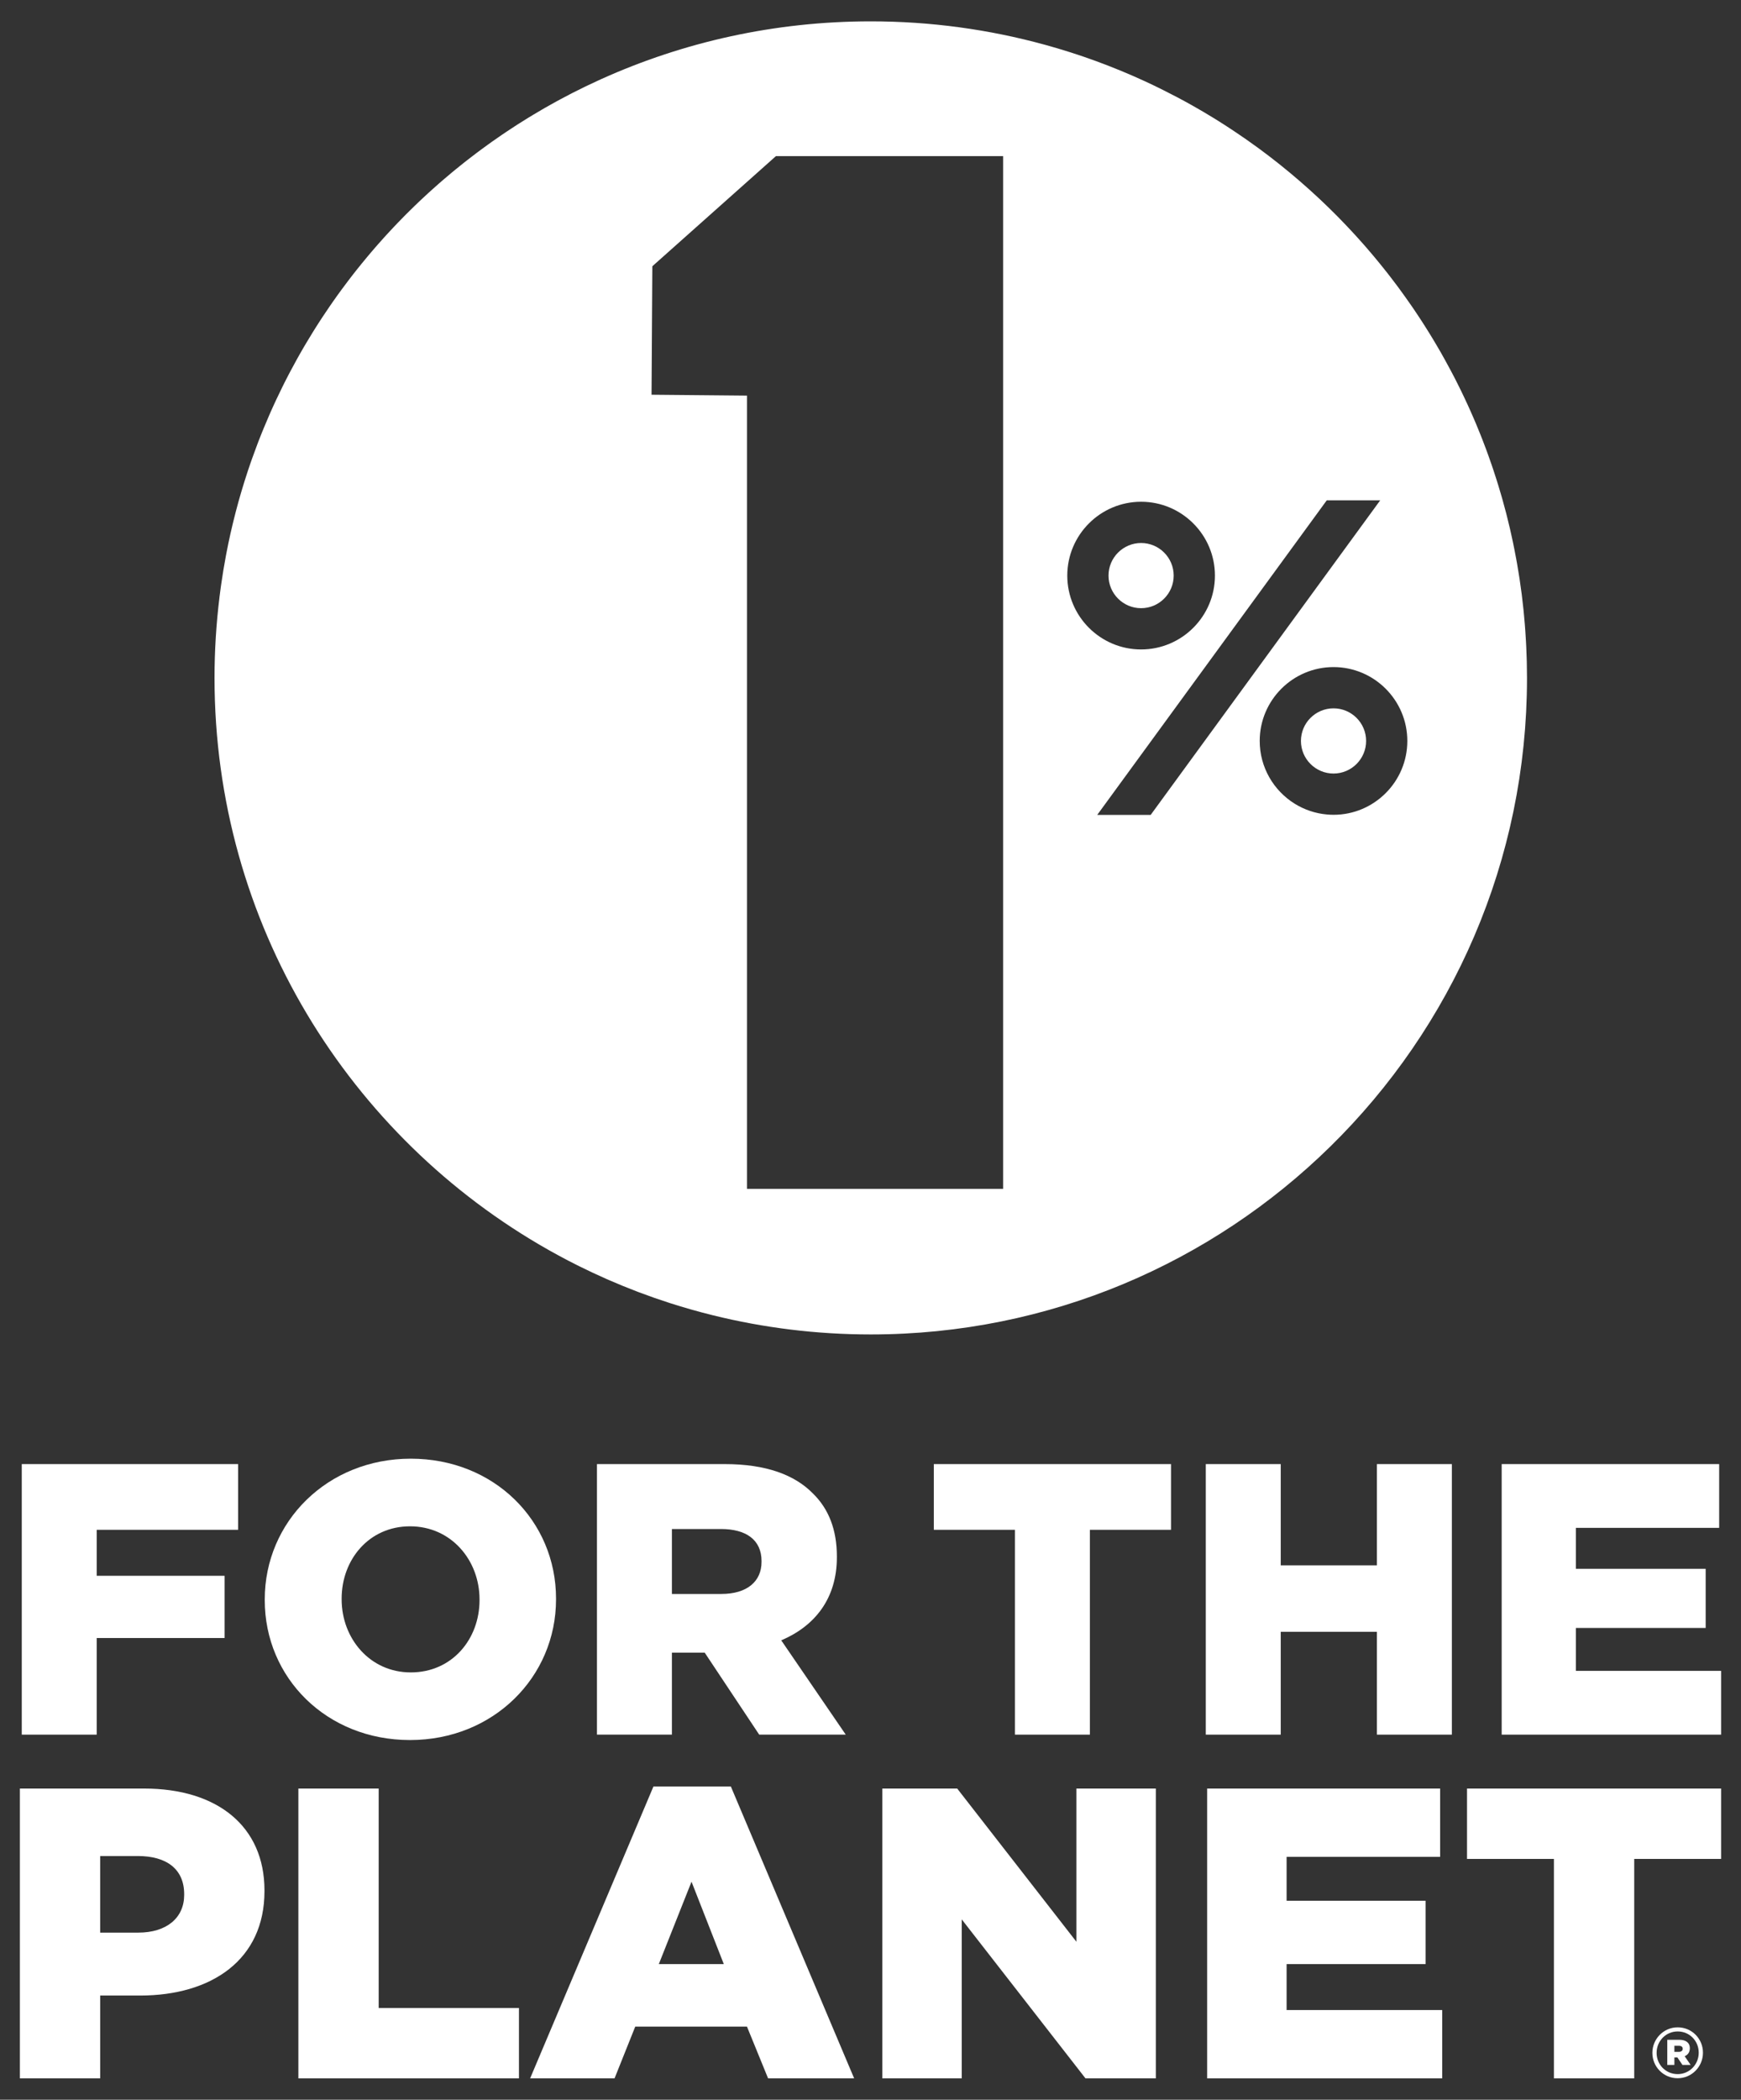
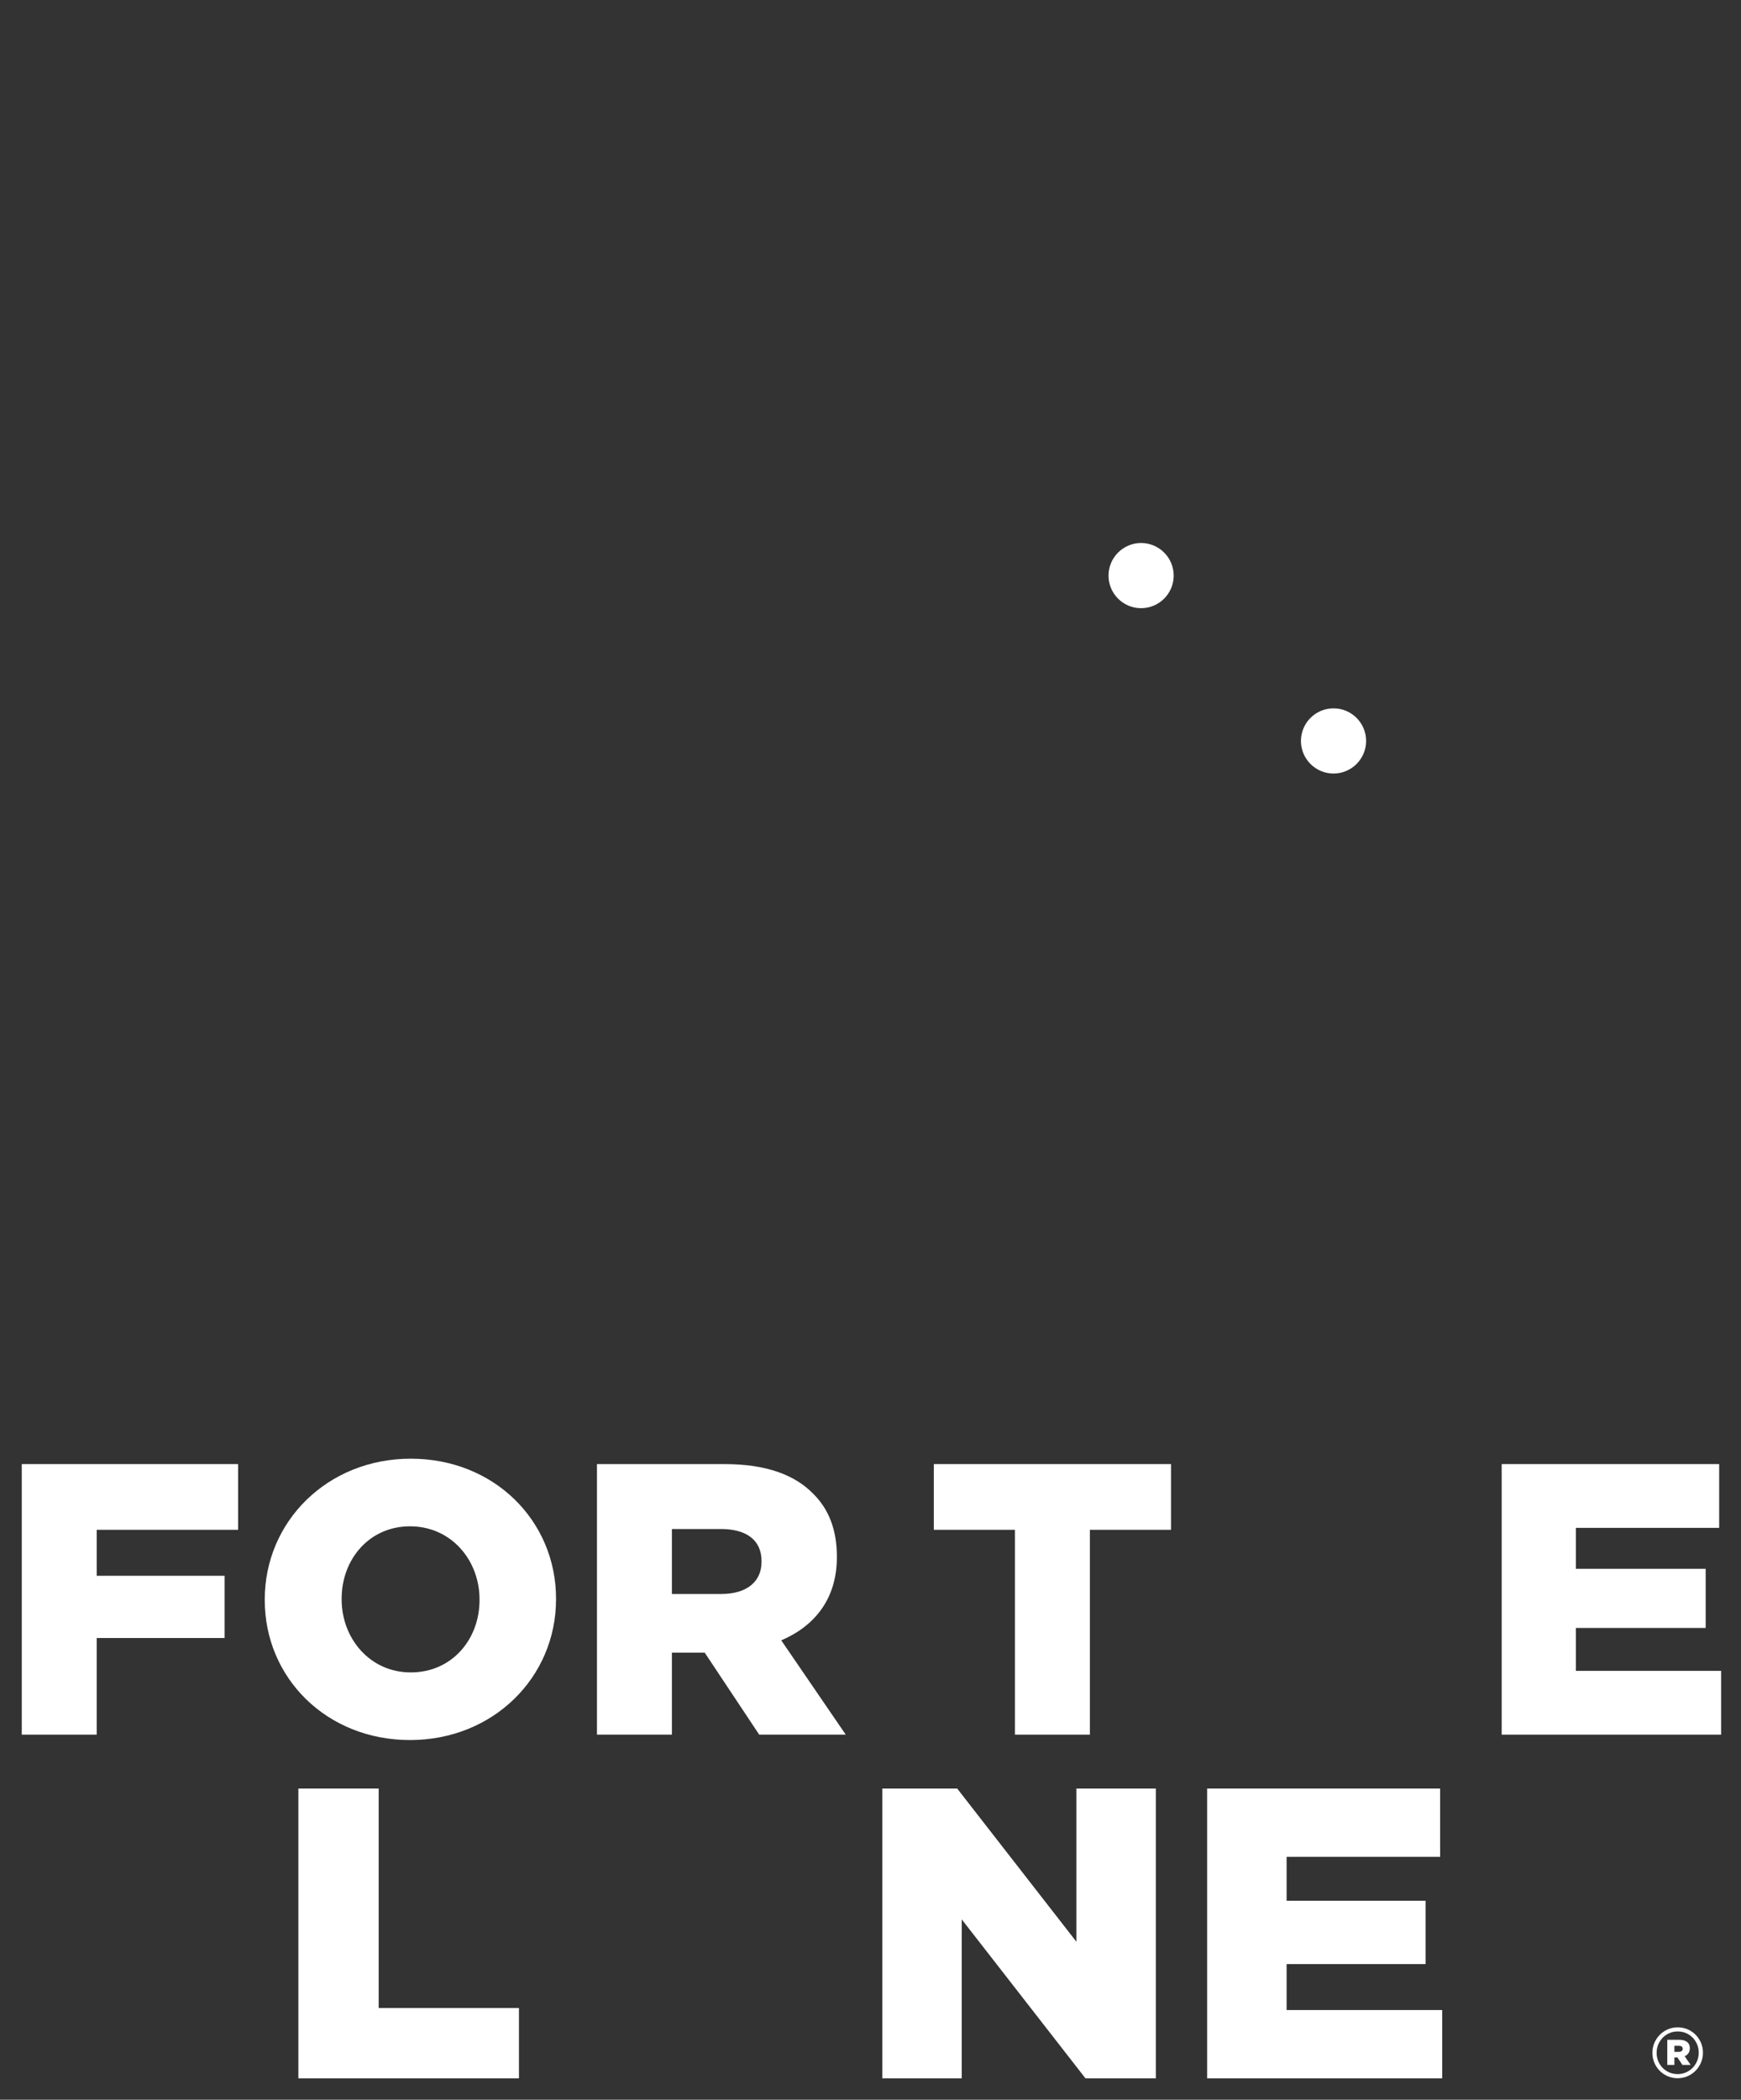
<svg xmlns="http://www.w3.org/2000/svg" viewBox="0 0 592.663 714.417" version="1.1" id="Layer_1">
  <rect x="0" y="0" width="592.663" height="714.417" fill="#333333" stroke="none" />
  <defs>
    <style>
      .st0 {
        fill: #fff;
      }
    </style>
  </defs>
  <path d="M399.541,195.846c0-6.116-4.977-11.092-11.093-11.092-6.116,0-11.093,4.976-11.093,11.092,0,6.113,4.977,11.088,11.093,11.088,6.116,0,11.093-4.975,11.093-11.088Z" class="st0" />
-   <path d="M501.577,319.17c.103-.237.209-.473.311-.711.609-1.422,1.198-2.855,1.778-4.292.109-.271.223-.54.331-.811.56-1.404,1.101-2.818,1.633-4.236.117-.311.239-.619.354-.931.512-1.382,1.004-2.775,1.489-4.17.122-.352.251-.702.372-1.055.466-1.362.911-2.733,1.351-4.106.126-.392.258-.781.381-1.173.421-1.34.821-2.688,1.218-4.039.127-.432.261-.862.385-1.295.377-1.314.733-2.637,1.086-3.96.127-.477.262-.95.386-1.427.335-1.291.649-2.59.962-3.89.124-.516.257-1.028.377-1.545.296-1.271.571-2.551.845-3.83.118-.551.246-1.099.36-1.652.259-1.252.495-2.512.732-3.771.111-.587.231-1.17.337-1.759.222-1.231.421-2.47.622-3.708.101-.623.213-1.243.31-1.868.187-1.214.351-2.436.518-3.656.09-.654.19-1.305.274-1.961.154-1.198.283-2.403.418-3.607.077-.685.164-1.366.235-2.053.122-1.197.221-2.401.324-3.604.06-.698.132-1.392.186-2.092.093-1.214.161-2.435.235-3.654.042-.694.096-1.385.132-2.082.068-1.324.109-2.654.153-3.984.02-.595.052-1.187.068-1.783.049-1.929.074-3.863.074-5.804,0-1.785-.026-3.564-.068-5.339-.013-.572-.036-1.141-.054-1.711-.038-1.212-.081-2.423-.138-3.631-.031-.655-.067-1.308-.104-1.961-.063-1.138-.135-2.274-.216-3.407-.046-.654-.093-1.308-.145-1.961-.095-1.19-.203-2.376-.316-3.56-.054-.566-.103-1.134-.162-1.699-.174-1.678-.363-3.352-.574-5.019-.008-.06-.013-.121-.021-.18-.219-1.718-.461-3.429-.719-5.135-.086-.568-.181-1.133-.271-1.7-.182-1.148-.37-2.295-.57-3.438-.114-.652-.234-1.302-.353-1.952-.197-1.068-.401-2.133-.612-3.196-.13-.654-.261-1.309-.397-1.961-.23-1.101-.471-2.197-.717-3.292-.132-.587-.259-1.176-.395-1.762-.344-1.477-.704-2.949-1.077-4.415-.067-.261-.131-.524-.199-.785-.4-1.548-.819-3.089-1.251-4.624-.168-.596-.346-1.189-.519-1.783-.302-1.037-.607-2.072-.923-3.103-.206-.671-.417-1.339-.629-2.007-.304-.958-.614-1.912-.93-2.864-.225-.677-.451-1.354-.682-2.029-.332-.969-.675-1.933-1.02-2.896-.227-.632-.449-1.267-.682-1.896-.44-1.194-.895-2.381-1.355-3.565-.247-.636-.496-1.272-.749-1.905-.496-1.243-.999-2.481-1.517-3.713-.276-.657-.563-1.309-.845-1.963-.38-.879-.761-1.758-1.151-2.632-.316-.706-.638-1.409-.961-2.111-.374-.814-.753-1.626-1.137-2.435-.34-.716-.681-1.431-1.028-2.142-.389-.798-.786-1.591-1.185-2.384-.352-.701-.701-1.404-1.061-2.1-.447-.866-.906-1.724-1.363-2.583-.589-1.106-1.187-2.207-1.794-3.302-.471-.849-.939-1.699-1.42-2.541-.42-.735-.851-1.463-1.279-2.192-.404-.688-.807-1.377-1.218-2.06-.453-.754-.913-1.503-1.375-2.251-.398-.645-.8-1.288-1.204-1.929-.48-.76-.963-1.519-1.452-2.274-.397-.611-.799-1.218-1.202-1.826-.509-.768-1.017-1.538-1.535-2.3-.361-.53-.731-1.054-1.096-1.581-1.125-1.622-2.269-3.23-3.435-4.82-.289-.394-.573-.793-.864-1.185-.601-.809-1.214-1.609-1.826-2.409-.375-.491-.749-.983-1.128-1.471-.614-.79-1.236-1.574-1.861-2.356-.381-.477-.763-.952-1.148-1.426-.643-.792-1.29-1.58-1.944-2.363-.357-.427-.718-.85-1.077-1.274-.697-.822-1.395-1.644-2.104-2.456-.193-.221-.39-.437-.583-.657-2.581-2.933-5.238-5.795-7.967-8.589-.296-.303-.591-.609-.889-.91-.796-.806-1.6-1.603-2.409-2.396-.327-.321-.654-.641-.982-.959-.822-.798-1.65-1.59-2.484-2.375-.284-.267-.57-.53-.854-.795-2.019-1.88-4.073-3.722-6.16-5.527-2.087-1.805-4.209-3.571-6.363-5.299-.194-.155-.386-.312-.58-.467-.979-.78-1.966-1.549-2.958-2.312-.259-.199-.518-.398-.777-.596-1-.763-2.006-1.518-3.019-2.264-.198-.145-.397-.289-.595-.434-2.6-1.901-5.247-3.742-7.93-5.532-2.091-1.395-4.202-2.762-6.342-4.087-.09-.056-.179-.113-.269-.168-1.149-.709-2.306-1.406-3.469-2.095-.192-.114-.384-.228-.577-.341-1.161-.683-2.327-1.357-3.501-2.019-.126-.071-.252-.141-.378-.211-3.211-1.804-6.476-3.521-9.782-5.169-1.984-.989-3.979-1.958-5.996-2.888-.017-.008-.034-.016-.052-.024-1.281-.591-2.57-1.167-3.864-1.734-.159-.07-.318-.14-.477-.209-1.28-.557-2.565-1.104-3.857-1.637-.095-.039-.19-.077-.285-.117-5.532-2.276-11.173-4.337-16.917-6.172-.006-.002-.013-.004-.019-.006-1.362-.435-2.731-.855-4.105-1.264-.168-.05-.336-.1-.504-.15-1.351-.399-2.707-.787-4.069-1.161-.038-.011-.076-.022-.115-.033 0.0.001 0.0.001 0.0.002-18.862-5.172-38.715-7.949-59.219-7.949-32.667,0-63.696,7.016-91.665,19.618-0-0-.001-0-.002-.001-.019.009-.038.018-.057.026-.307.138-.611.282-.917.422-1.146.523-2.287,1.056-3.423,1.598-.463.221-.925.442-1.386.665-1.335.648-2.665,1.306-3.985,1.98-.356.182-.709.37-1.065.554-1.059.548-2.112,1.104-3.161,1.668-.467.251-.934.502-1.399.756-1.28.701-2.555,1.41-3.819,2.135-.396.227-.787.459-1.181.688-.977.568-1.949,1.142-2.917,1.725-.472.284-.945.568-1.415.855-1.223.748-2.44,1.506-3.648,2.277-.426.272-.847.55-1.271.825-.905.586-1.805,1.179-2.701,1.778-.472.316-.946.631-1.415.95-1.167.794-2.328,1.597-3.48,2.412-.449.318-.893.641-1.339.962-.834.6-1.664,1.205-2.489,1.815-.476.352-.953.703-1.427,1.06-1.108.834-2.209,1.677-3.301,2.531-.467.365-.93.736-1.394,1.105-.767.61-1.53,1.224-2.289,1.843-.476.388-.953.775-1.425,1.167-1.049.871-2.089,1.75-3.122,2.64-.482.415-.96.836-1.438,1.256-.7.614-1.397,1.232-2.089,1.854-.477.428-.956.855-1.429,1.287-.988.903-1.968,1.816-2.939,2.736-.491.465-.976.935-1.463,1.404-.637.615-1.271,1.234-1.901,1.856-.476.47-.955.939-1.427,1.413-.927.932-1.844,1.873-2.754,2.821-.496.516-.986,1.037-1.477,1.558-.576.611-1.148,1.226-1.716,1.844-.474.515-.951,1.028-1.421,1.547-.864.956-1.719,1.922-2.567,2.893-.495.567-.985,1.139-1.475,1.711-.515.601-1.025,1.206-1.533,1.813-.647.772-1.289,1.548-1.926,2.329-.627.77-1.252,1.543-1.869,2.321-.49.618-.975,1.241-1.459,1.864-.459.592-.915,1.188-1.368,1.785-.711.936-1.415,1.878-2.112,2.825-.495.673-.989,1.346-1.477,2.025-.48.669-.955,1.341-1.428,2.015-.402.573-.799,1.148-1.196,1.725-.745,1.083-1.481,2.174-2.207,3.271-.395.597-.791,1.192-1.18,1.793-.467.72-.929,1.443-1.387,2.169-.345.546-.686,1.096-1.027,1.646-.751,1.212-1.491,2.431-2.22,3.658-.321.54-.643,1.08-.96,1.623-.448.77-.892,1.543-1.331,2.318-.294.519-.583,1.041-.873,1.562-.736,1.324-1.459,2.656-2.169,3.996-.265.499-.53.998-.791,1.5-.426.82-.847,1.642-1.263,2.467-.242.48-.48.964-.719,1.446-.708,1.431-1.402,2.87-2.08,4.317-.221.473-.444.944-.662,1.419-.397.863-.789,1.729-1.176,2.598-.196.44-.386.882-.579,1.324-.671,1.536-1.326,3.081-1.963,4.635-.183.447-.367.893-.548,1.341-.365.908-.726,1.818-1.08,2.731-.149.384-.293.771-.44,1.157-.627,1.646-1.235,3.302-1.824,4.966-.152.429-.304.858-.454,1.288-.329.949-.653,1.899-.97,2.854-.103.312-.203.626-.305.938-.578,1.768-1.134,3.546-1.668,5.334-.124.414-.248.827-.37,1.242-.289.987-.573,1.976-.849,2.969-.06.215-.116.432-.175.647-.523,1.907-1.021,3.825-1.495,5.753-.1.406-.2.811-.297,1.218-.245,1.022-.486,2.045-.717,3.072-.015.067-.029.135-.044.202-.468,2.092-.904,4.196-1.313,6.309-.078.401-.155.803-.231,1.205-.607,3.232-1.143,6.488-1.609,9.768-.057.404-.115.809-.17,1.214-.143,1.046-.282,2.093-.41,3.144l.006.012c-1.097,8.965-1.678,18.09-1.678,27.352,0,83.518,45.845,156.319,113.733,194.646l.001.003c.177.1.356.196.533.295,1.819,1.02,3.653,2.016,5.502,2.986.222.117.443.236.666.352.945.492,1.896.976,2.849,1.454.327.164.656.326.984.489,3.003,1.489,6.044,2.914,9.121,4.27.309.136.618.271.928.406,3.159,1.375,6.355,2.679,9.588,3.91.22.084.439.168.66.251,3.383,1.276,6.804,2.472,10.263,3.586.086.028.172.056.258.084,4.752,1.524,9.572,2.893,14.457,4.102.042.01.083.022.124.032 0-0.0.001-.001.001-.001,17.208,4.249,35.196,6.518,53.716,6.518,60.92,0,116.134-24.392,156.436-63.928 0.0 0.0 0.0.001 0.0.001.02-.019.039-.039.058-.058,1.25-1.228,2.486-2.47,3.708-3.726.033-.034.067-.068.1-.103,1.234-1.271,2.453-2.557,3.656-3.857.021-.022.042-.044.062-.067,1.212-1.31,2.408-2.634,3.588-3.972.014-.016.029-.032.043-.048,1.185-1.344,2.354-2.703,3.507-4.076.01-.011.019-.023.029-.034,1.153-1.373,2.289-2.761,3.409-4.162.012-.014.023-.029.035-.043,1.118-1.399,2.219-2.812,3.304-4.238.013-.017.025-.033.038-.05,1.08-1.421,2.143-2.856,3.19-4.304.017-.024.035-.047.052-.071,1.039-1.438,2.061-2.889,3.066-4.353.024-.035.049-.07.073-.106.995-1.45,1.973-2.914,2.934-4.389.033-.051.067-.101.1-.151.95-1.46,1.882-2.932,2.798-4.414.042-.068.085-.135.127-.203.903-1.464,1.787-2.94,2.657-4.426.053-.09.106-.179.159-.269.853-1.463,1.688-2.937,2.508-4.42.065-.117.131-.233.196-.351.805-1.461,1.591-2.933,2.363-4.414.074-.142.15-.282.224-.424.755-1.455,1.492-2.922,2.216-4.396.085-.172.172-.343.256-.515.706-1.446,1.392-2.902,2.067-4.365.094-.205.192-.407.286-.612.657-1.435,1.294-2.88,1.921-4.33ZM341.479,404.509h-87.197V134.608l-32.488-.304.078-12.56.193-31.149,25.888-23.058,16.189-14.419h77.338v351.39ZM363.32,195.846c0-13.856,11.275-25.127,25.128-25.127,13.853,0,25.134,11.271,25.134,25.127,0,13.854-11.281,25.125-25.134,25.125-13.854,0-25.128-11.271-25.128-25.125ZM391.703,277.274h-18.197l78.144-107.037h18.192l-4.178,5.723-54.154,74.183-19.806,27.131ZM453.953,277.23c-.737,0-1.464-.039-2.185-.101-4.032-.349-7.793-1.651-11.057-3.684-7.13-4.439-11.886-12.345-11.886-21.344,0-13.855,11.268-25.128,25.127-25.128,13.854,0,25.122,11.273,25.122,25.128,0,13.855-11.268,25.129-25.122,25.129Z" class="st0" />
  <path d="M453.953,241.01c-6.116,0-11.093,4.974-11.093,11.091,0,6.116,4.977,11.091,11.093,11.091s11.093-4.975,11.093-11.091c0-6.118-4.977-11.091-11.093-11.091Z" class="st0" />
  <polygon points="32.92 557.329 76.448 557.329 76.448 536.156 32.92 536.156 32.92 520.509 81.056 520.509 81.056 498.151 7.408 498.151 7.408 590.204 32.92 590.204 32.92 557.329" class="st0" />
  <path d="M139.573,592.043c28.403,0,49.709-21.433,49.709-47.864v-.266c0-26.435-21.05-47.604-49.448-47.604-28.403,0-49.709,21.44-49.709,47.87v.263c0,26.427,21.039,47.601,49.448,47.601ZM116.3,543.913c0-13.281,9.33-24.591,23.273-24.591,14.068,0,23.665,11.571,23.665,24.857v.263c0,13.278-9.335,24.588-23.404,24.588-13.938,0-23.534-11.571-23.534-24.851v-.266Z" class="st0" />
  <path d="M284.885,529.844v-.266c0-9.07-2.765-16.174-8.156-21.434-6.184-6.312-15.911-9.993-29.984-9.993h-43.531v92.052h25.512v-27.879h11.178l18.54,27.879h29.461l-21.958-32.087c11.438-4.866,18.937-14.204,18.937-28.273ZM259.238,531.42c0,6.708-4.994,10.917-13.672,10.917h-16.839v-22.096h16.704c8.547,0,13.808,3.683,13.808,10.916v.264Z" class="st0" />
  <polygon points="317.886 520.509 345.506 520.509 345.506 590.204 371.018 590.204 371.018 520.509 398.632 520.509 398.632 498.151 317.886 498.151 317.886 520.509" class="st0" />
-   <polygon points="468.724 532.6 435.979 532.6 435.979 498.151 410.468 498.151 410.468 590.204 435.979 590.204 435.979 555.22 468.724 555.22 468.724 590.204 494.236 590.204 494.236 498.151 468.724 498.151 468.724 532.6" class="st0" />
  <polygon points="536.452 568.503 536.452 553.906 580.635 553.906 580.635 533.787 536.452 533.787 536.452 519.846 585.232 519.846 585.232 498.151 511.195 498.151 511.195 590.204 585.894 590.204 585.894 568.503 536.452 568.503" class="st0" />
-   <path d="M49.032,608.543H6.769v98.611h27.332v-28.176h13.52c24.517,0,42.408-12.252,42.408-35.502v-.28c0-21.837-16.063-34.653-40.996-34.653ZM62.695,644.745c0,7.751-5.916,12.821-15.636,12.821h-12.959v-26.063h12.818c9.86,0,15.776,4.51,15.776,12.967v.275Z" class="st0" />
  <polygon points="128.908 608.543 101.572 608.543 101.572 707.154 176.662 707.154 176.662 683.204 128.908 683.204 128.908 608.543" class="st0" />
-   <path d="M222.444,607.839l-41.981,99.315h28.74l7.042-17.607h38.035l7.188,17.607h29.299l-41.976-99.315h-26.347ZM224.272,668.27l11.133-28.03,10.988,28.03h-22.122Z" class="st0" />
  <polygon points="366.421 660.668 325.844 608.543 300.346 608.543 300.346 707.154 327.393 707.154 327.393 653.061 369.514 707.154 393.463 707.154 393.463 608.543 366.421 608.543 366.421 660.668" class="st0" />
  <polygon points="437.981 668.27 485.306 668.27 485.306 646.718 437.981 646.718 437.981 631.789 490.241 631.789 490.241 608.543 410.93 608.543 410.93 707.154 490.95 707.154 490.95 683.908 437.981 683.908 437.981 668.27" class="st0" />
-   <polygon points="499.396 632.488 528.98 632.488 528.98 707.154 556.316 707.154 556.316 632.488 585.894 632.488 585.894 608.543 499.396 608.543 499.396 632.488" class="st0" />
  <path d="M575.246,696.912c0-2.001-1.489-2.885-3.583-2.885h-4.094v8.562h2.419v-2.558h1.023l1.723,2.558h2.791l-2.047-2.977c1.07-.419,1.768-1.351,1.768-2.699ZM571.524,698.122h-1.536v-2.048h1.536c.837,0,1.303.374,1.303,1.024,0,.606-.466,1.025-1.303,1.025Z" class="st0" />
  <path d="M571.106,689.789c-4.8,0-8.61,3.957-8.61,8.659v.048c0,4.702,3.76,8.611,8.61,8.611,4.799,0,8.608-3.96,8.608-8.659v-.051c0-4.699-3.759-8.608-8.608-8.608ZM578.27,698.448c0,3.955-3.118,7.257-7.165,7.257-4.096,0-7.166-3.257-7.166-7.211v-.045c0-3.957,3.117-7.259,7.166-7.259,4.094,0,7.165,3.257,7.165,7.211v.048Z" class="st0" />
</svg>